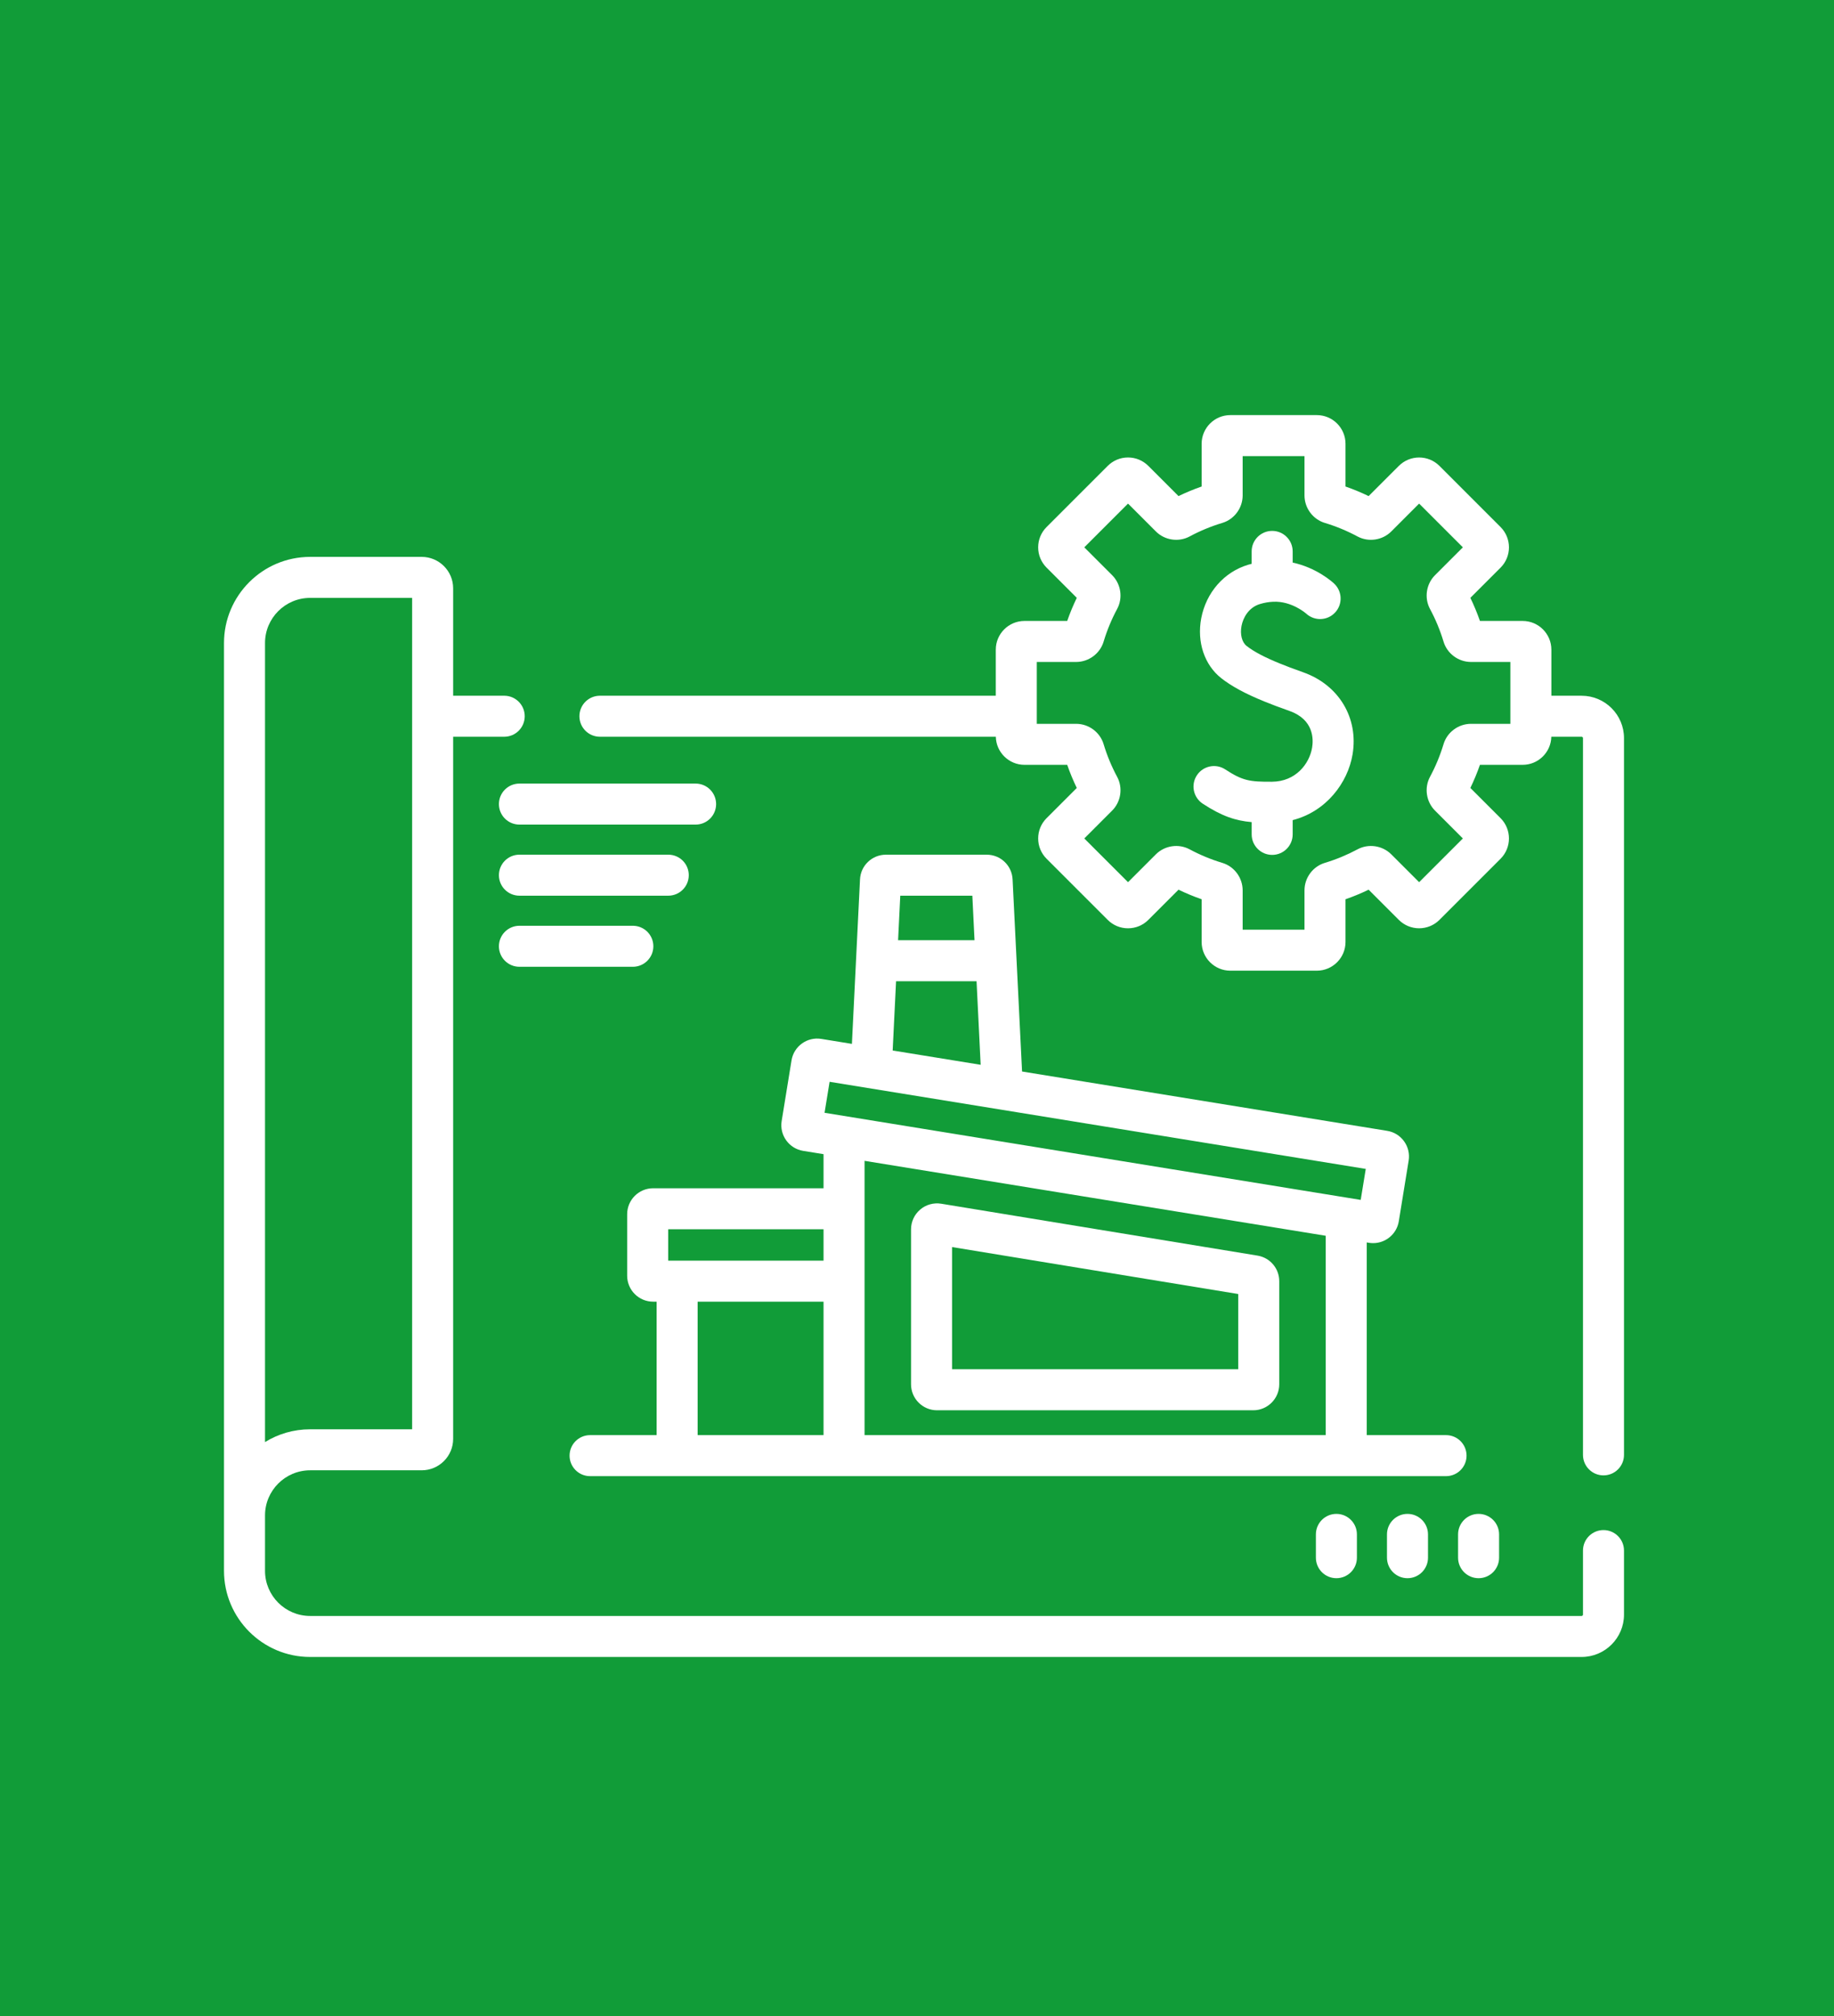
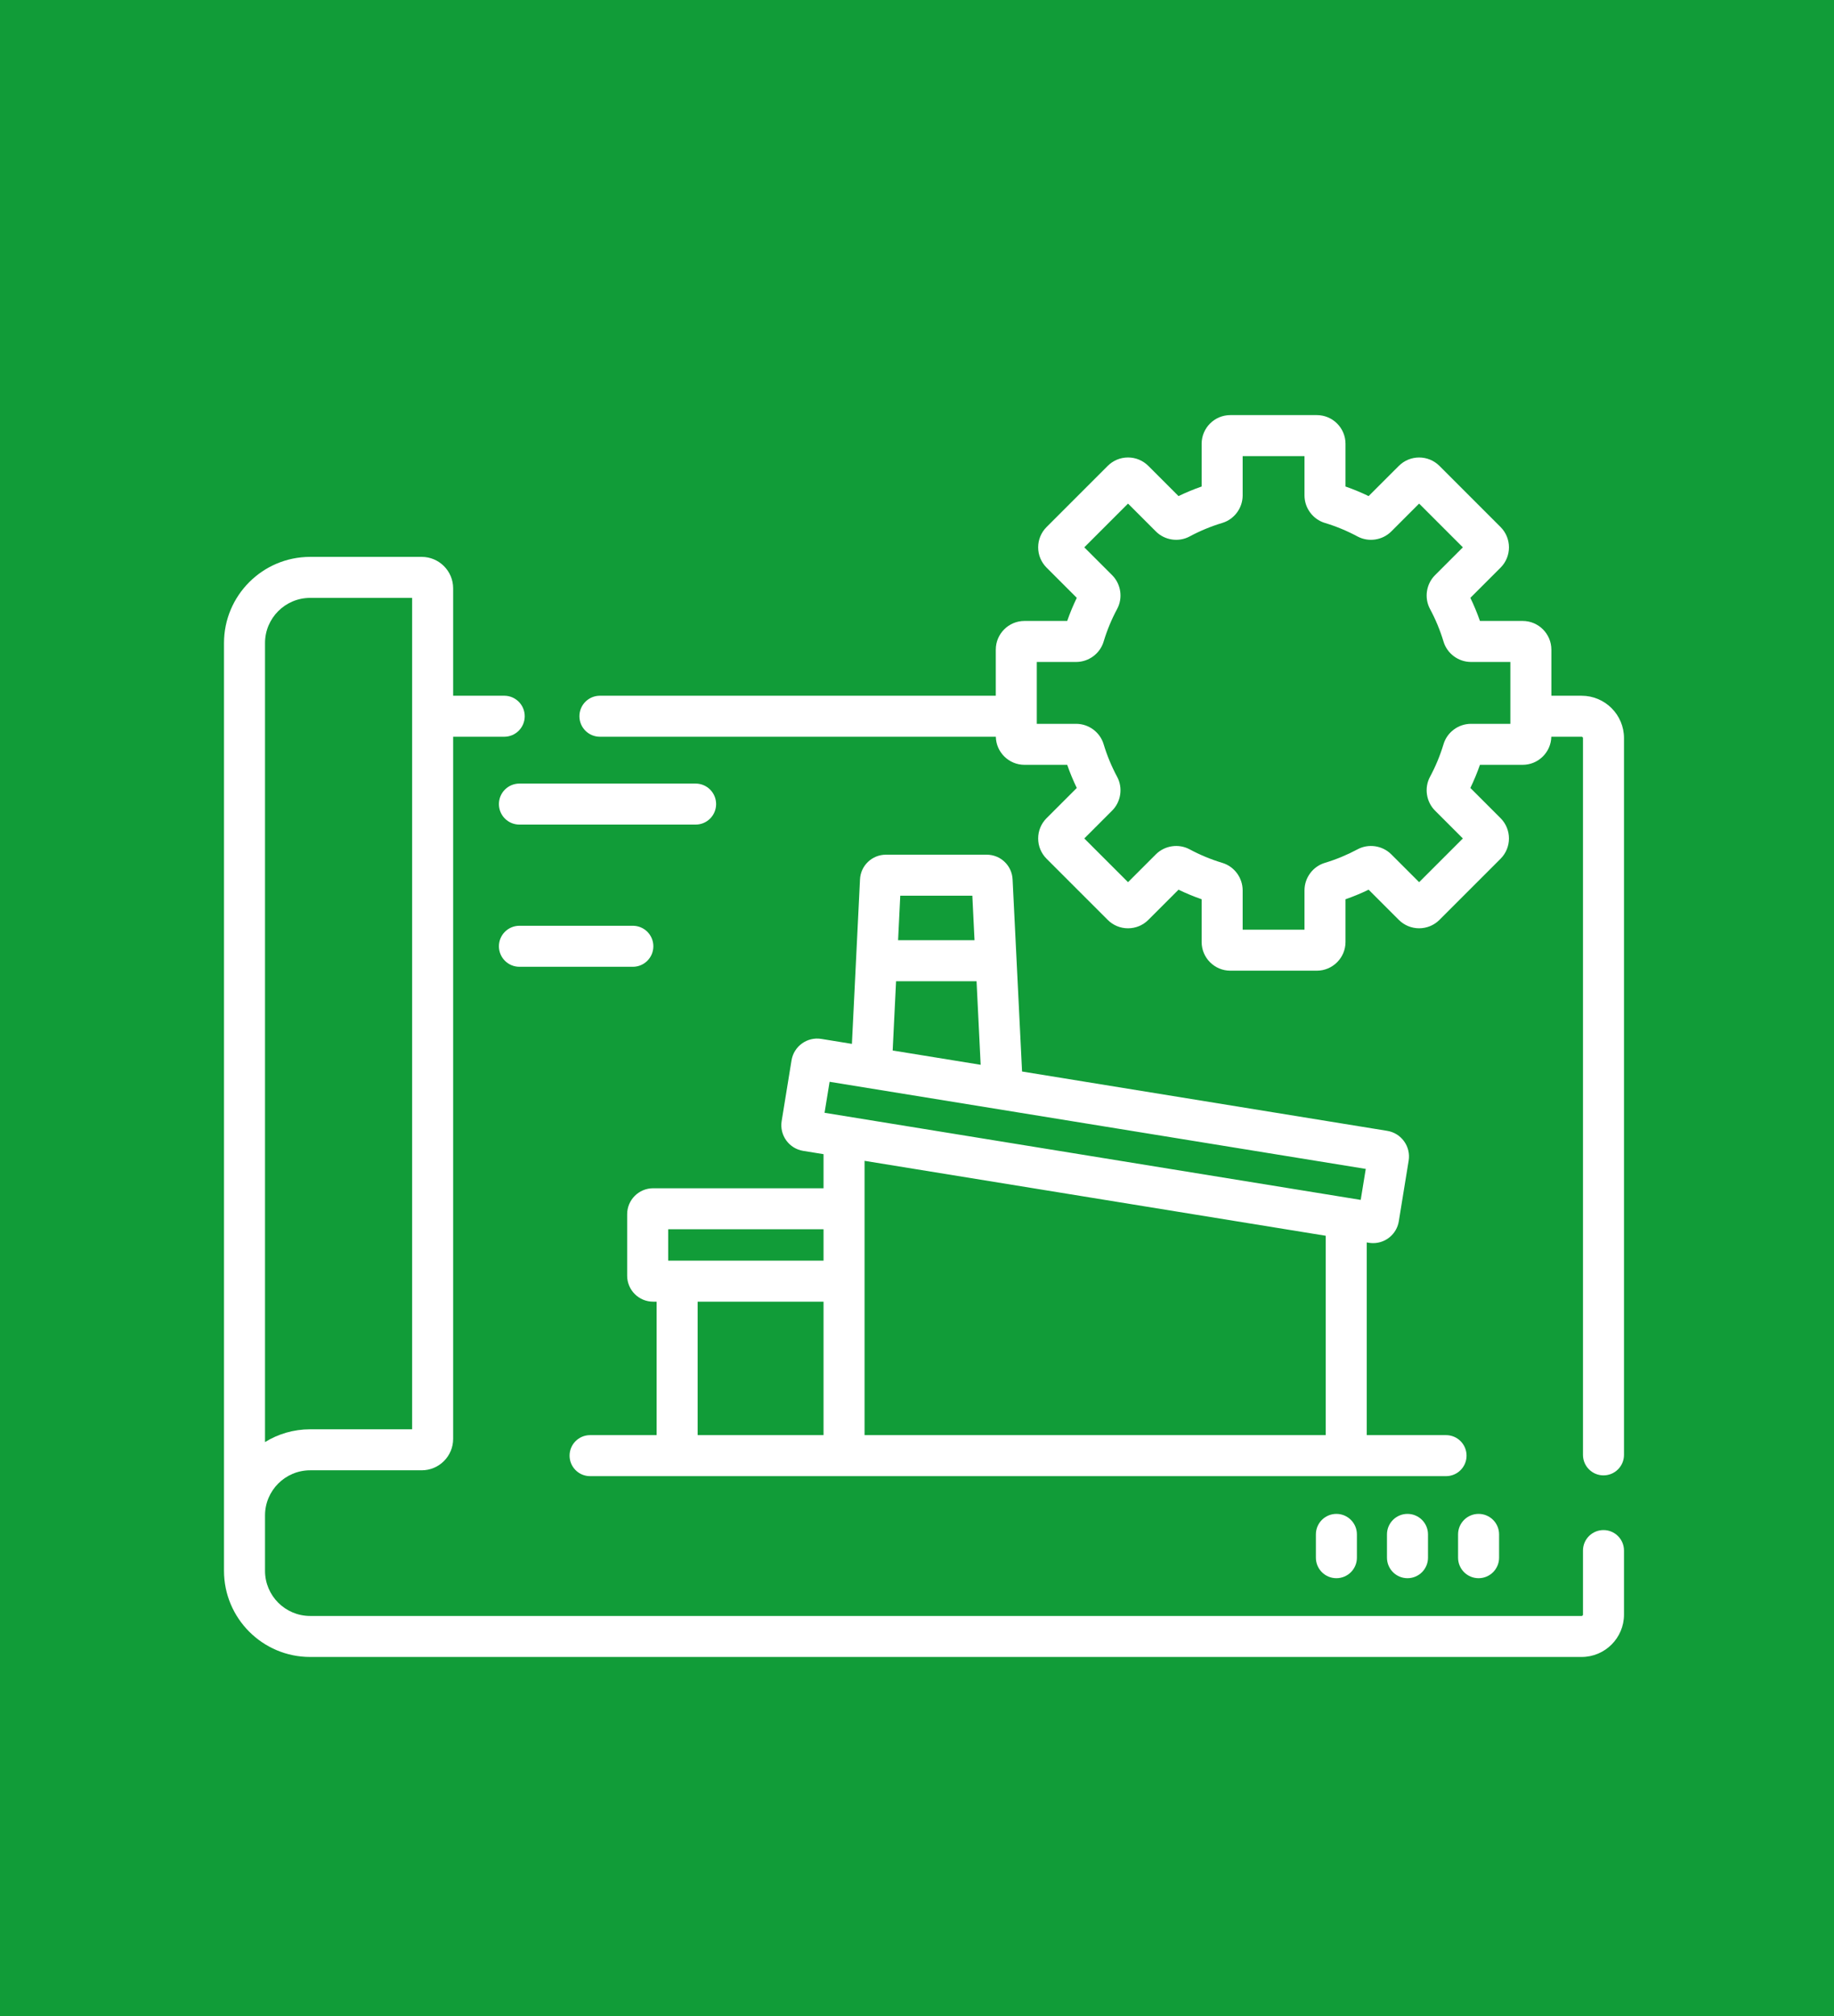
<svg xmlns="http://www.w3.org/2000/svg" width="131" height="144" viewBox="0 0 131 144" fill="none">
  <rect x="0" y="0" width="131" height="144" fill="#333333" stroke="none" />
  <rect width="131" height="144" transform="matrix(-1 0 0 1 131 0)" fill="#119C38" />
  <path d="M112.973 49.694H110.812V46.403C110.812 45.272 109.892 44.352 108.761 44.352H105.71C105.514 43.79 105.285 43.237 105.026 42.701L107.184 40.544C107.983 39.744 107.983 38.444 107.183 37.644L102.817 33.277C102.017 32.478 100.716 32.477 99.917 33.277L97.759 35.434C97.223 35.175 96.671 34.946 96.108 34.75V31.7C96.108 30.569 95.188 29.649 94.057 29.649H87.882C86.751 29.649 85.831 30.569 85.831 31.7V34.75C85.268 34.946 84.716 35.175 84.18 35.434L82.023 33.277C81.635 32.89 81.121 32.676 80.573 32.676C80.024 32.676 79.51 32.89 79.123 33.277L74.756 37.644C74.368 38.031 74.155 38.546 74.155 39.094C74.155 39.642 74.369 40.157 74.756 40.544L76.913 42.701C76.654 43.237 76.425 43.79 76.229 44.352H73.178C72.047 44.352 71.127 45.272 71.127 46.403V49.693H42.852C42.043 49.693 41.387 50.349 41.387 51.158C41.387 51.967 42.043 52.623 42.852 52.623H71.13C71.154 53.733 72.062 54.629 73.178 54.629H76.229C76.425 55.192 76.653 55.744 76.913 56.281L74.756 58.438C74.368 58.825 74.155 59.34 74.155 59.888C74.155 60.436 74.369 60.951 74.756 61.338L79.122 65.704C79.509 66.091 80.024 66.305 80.573 66.305C81.12 66.305 81.635 66.092 82.023 65.704L84.18 63.547C84.716 63.806 85.269 64.035 85.831 64.231V67.282C85.831 68.413 86.751 69.333 87.882 69.333H94.057C95.188 69.333 96.108 68.413 96.108 67.282V64.231C96.671 64.035 97.223 63.806 97.759 63.547L99.916 65.704C100.716 66.504 102.017 66.504 102.817 65.704L107.183 61.338C107.982 60.538 107.982 59.238 107.183 58.438L105.026 56.281C105.285 55.744 105.514 55.192 105.71 54.629H108.761C109.876 54.629 110.785 53.733 110.809 52.623H112.973C113.026 52.623 113.07 52.668 113.07 52.721V103.916C113.07 104.725 113.726 105.381 114.535 105.381C115.344 105.381 116 104.725 116 103.916V52.721C116 51.051 114.642 49.694 112.973 49.694ZM107.882 51.7H105.072C104.174 51.7 103.367 52.297 103.11 53.152C102.867 53.959 102.542 54.744 102.143 55.486C101.72 56.273 101.868 57.266 102.503 57.901L104.49 59.888L101.367 63.011L99.379 61.024C98.745 60.39 97.752 60.241 96.965 60.665C96.223 61.063 95.438 61.389 94.63 61.632C93.776 61.889 93.178 62.696 93.178 63.593V66.403H88.761V63.593C88.761 62.696 88.164 61.889 87.309 61.632C86.502 61.389 85.717 61.064 84.974 60.665C84.188 60.242 83.195 60.389 82.56 61.024L80.573 63.011L77.449 59.888L79.437 57.9C80.071 57.266 80.219 56.273 79.796 55.486C79.397 54.744 79.072 53.959 78.829 53.152C78.572 52.297 77.765 51.7 76.868 51.7H74.057V47.282H76.868C77.765 47.282 78.572 46.685 78.829 45.83C79.072 45.023 79.397 44.237 79.796 43.495C80.219 42.709 80.071 41.716 79.437 41.081L77.449 39.094L80.573 35.97L82.56 37.957C83.194 38.593 84.187 38.74 84.974 38.317C85.716 37.918 86.501 37.593 87.309 37.35C88.163 37.093 88.761 36.286 88.761 35.389V32.579H93.178V35.389C93.178 36.286 93.776 37.093 94.63 37.35C95.438 37.593 96.223 37.919 96.965 38.318C97.752 38.74 98.745 38.592 99.379 37.958L101.366 35.97L104.49 39.094L102.503 41.081C101.868 41.716 101.72 42.709 102.143 43.496C102.542 44.237 102.867 45.023 103.11 45.83C103.367 46.685 104.174 47.282 105.071 47.282H107.882V51.7H107.882Z" fill="white" />
  <path d="M114.535 109.287C113.726 109.287 113.07 109.943 113.07 110.752V115.324C113.07 115.377 113.026 115.422 112.973 115.422H22.152C20.375 115.422 18.93 113.976 18.93 112.199V108.242V108.241V108.241C18.93 106.464 20.375 105.018 22.152 105.018H30.122C31.36 105.018 32.368 104.011 32.368 102.772V52.623H36.016C36.825 52.623 37.48 51.967 37.48 51.158C37.48 50.349 36.825 49.693 36.016 49.693H32.368V42.022C32.368 40.783 31.36 39.776 30.122 39.776H22.152C18.76 39.776 16 42.536 16 45.928V108.241V108.241V108.242V112.199C16 115.591 18.76 118.351 22.152 118.351H112.973C114.642 118.351 116 116.993 116 115.324V110.752C116 109.943 115.344 109.287 114.535 109.287ZM18.93 45.928C18.93 44.151 20.375 42.705 22.152 42.705H29.438V102.089H22.152C20.972 102.089 19.867 102.423 18.93 103.002V45.928Z" fill="white" />
-   <path d="M93.086 48.02C92.379 47.769 91.867 47.576 91.421 47.393C90.317 46.944 89.562 46.545 89.045 46.138C88.709 45.875 88.566 45.314 88.68 44.709C88.793 44.111 89.198 43.385 89.994 43.145C90.311 43.049 90.627 42.994 90.941 42.981C92.269 42.916 93.293 43.823 93.294 43.823C93.886 44.375 94.812 44.343 95.364 43.751C95.916 43.16 95.884 42.233 95.292 41.681C95.141 41.54 94.026 40.547 92.334 40.183V39.385C92.334 38.575 91.678 37.92 90.869 37.92C90.06 37.92 89.404 38.575 89.404 39.385V40.271C89.32 40.293 89.235 40.314 89.15 40.339C87.432 40.856 86.149 42.323 85.801 44.166C85.482 45.859 86.032 47.498 87.236 48.443C87.974 49.022 88.953 49.551 90.313 50.105C90.8 50.305 91.353 50.513 92.108 50.781C93.858 51.4 93.82 52.82 93.722 53.402C93.526 54.566 92.547 55.824 90.86 55.836C89.259 55.846 88.757 55.766 87.516 54.955C86.839 54.512 85.932 54.703 85.489 55.38C85.046 56.057 85.237 56.965 85.914 57.407C87.281 58.301 88.246 58.618 89.405 58.721V59.597C89.405 60.406 90.06 61.062 90.87 61.062C91.679 61.062 92.334 60.406 92.334 59.597V58.579C94.733 57.963 96.271 55.911 96.611 53.888C97.049 51.279 95.632 48.92 93.086 48.02Z" fill="white" />
-   <path d="M66.93 100.731H89.519C90.542 100.731 91.375 99.898 91.375 98.875V91.514C91.375 90.601 90.721 89.831 89.82 89.683L67.23 85.977C66.691 85.889 66.144 86.041 65.728 86.394C65.313 86.747 65.074 87.263 65.074 87.808V98.875C65.074 99.899 65.906 100.731 66.93 100.731ZM68.004 89.073L88.445 92.427V97.801H68.004V89.073Z" fill="white" />
  <path d="M46.652 84.873C45.629 84.873 44.797 85.705 44.797 86.728V91.119C44.797 92.142 45.629 92.974 46.652 92.974H46.902V102.506H42.148C41.34 102.506 40.684 103.162 40.684 103.971C40.684 104.78 41.34 105.436 42.148 105.436H103.29C104.099 105.436 104.754 104.78 104.754 103.971C104.754 103.162 104.099 102.506 103.29 102.506H97.625V88.742L97.784 88.768C97.885 88.784 97.985 88.792 98.083 88.792C98.976 88.792 99.765 88.144 99.914 87.234L100.618 82.9C100.697 82.411 100.581 81.92 100.291 81.518C100.002 81.116 99.573 80.851 99.084 80.772L73.004 76.534L72.328 62.815C72.282 61.823 71.469 61.047 70.476 61.047H63.283C62.29 61.047 61.476 61.823 61.429 62.811L60.851 74.56L58.666 74.205C57.656 74.041 56.701 74.729 56.537 75.739L55.833 80.073C55.669 81.083 56.357 82.037 57.367 82.202L58.824 82.438V84.873H46.652V84.873ZM47.727 87.802H58.824V90.045H47.727V87.802ZM49.832 92.974H58.824V102.506H49.832V92.974ZM69.453 63.976L69.609 67.157H64.149L64.305 63.976H69.453ZM64.005 70.087H69.754L70.047 76.054L63.762 75.033L64.005 70.087ZM59.257 77.269L97.554 83.491L97.194 85.704L58.897 79.482L59.257 77.269ZM94.695 88.266V102.506H61.754V82.914L94.695 88.266Z" fill="white" />
  <path d="M49.687 55.968H37.102C36.293 55.968 35.637 56.624 35.637 57.433C35.637 58.242 36.293 58.898 37.102 58.898H49.687C50.495 58.898 51.151 58.242 51.151 57.433C51.151 56.624 50.495 55.968 49.687 55.968Z" fill="white" />
-   <path d="M37.102 63.976H47.733C48.542 63.976 49.198 63.32 49.198 62.511C49.198 61.702 48.542 61.046 47.733 61.046H37.102C36.293 61.046 35.637 61.702 35.637 62.511C35.637 63.32 36.293 63.976 37.102 63.976Z" fill="white" />
  <path d="M37.102 69.054H45.203C46.012 69.054 46.668 68.398 46.668 67.589C46.668 66.78 46.012 66.124 45.203 66.124H37.102C36.293 66.124 35.637 66.78 35.637 67.589C35.637 68.398 36.293 69.054 37.102 69.054Z" fill="white" />
  <path d="M93.992 109.596V111.26C93.992 112.069 94.648 112.725 95.457 112.725C96.266 112.725 96.922 112.069 96.922 111.26V109.596C96.922 108.787 96.266 108.131 95.457 108.131C94.648 108.131 93.992 108.787 93.992 109.596Z" fill="white" />
  <path d="M99.07 109.596V111.26C99.07 112.069 99.726 112.725 100.535 112.725C101.344 112.725 102 112.069 102 111.26V109.596C102 108.787 101.344 108.131 100.535 108.131C99.726 108.131 99.07 108.787 99.07 109.596Z" fill="white" />
  <path d="M104.148 111.26C104.148 112.069 104.804 112.725 105.613 112.725C106.422 112.725 107.078 112.069 107.078 111.26V109.596C107.078 108.787 106.422 108.131 105.613 108.131C104.804 108.131 104.148 108.787 104.148 109.596V111.26Z" fill="white" />
</svg>